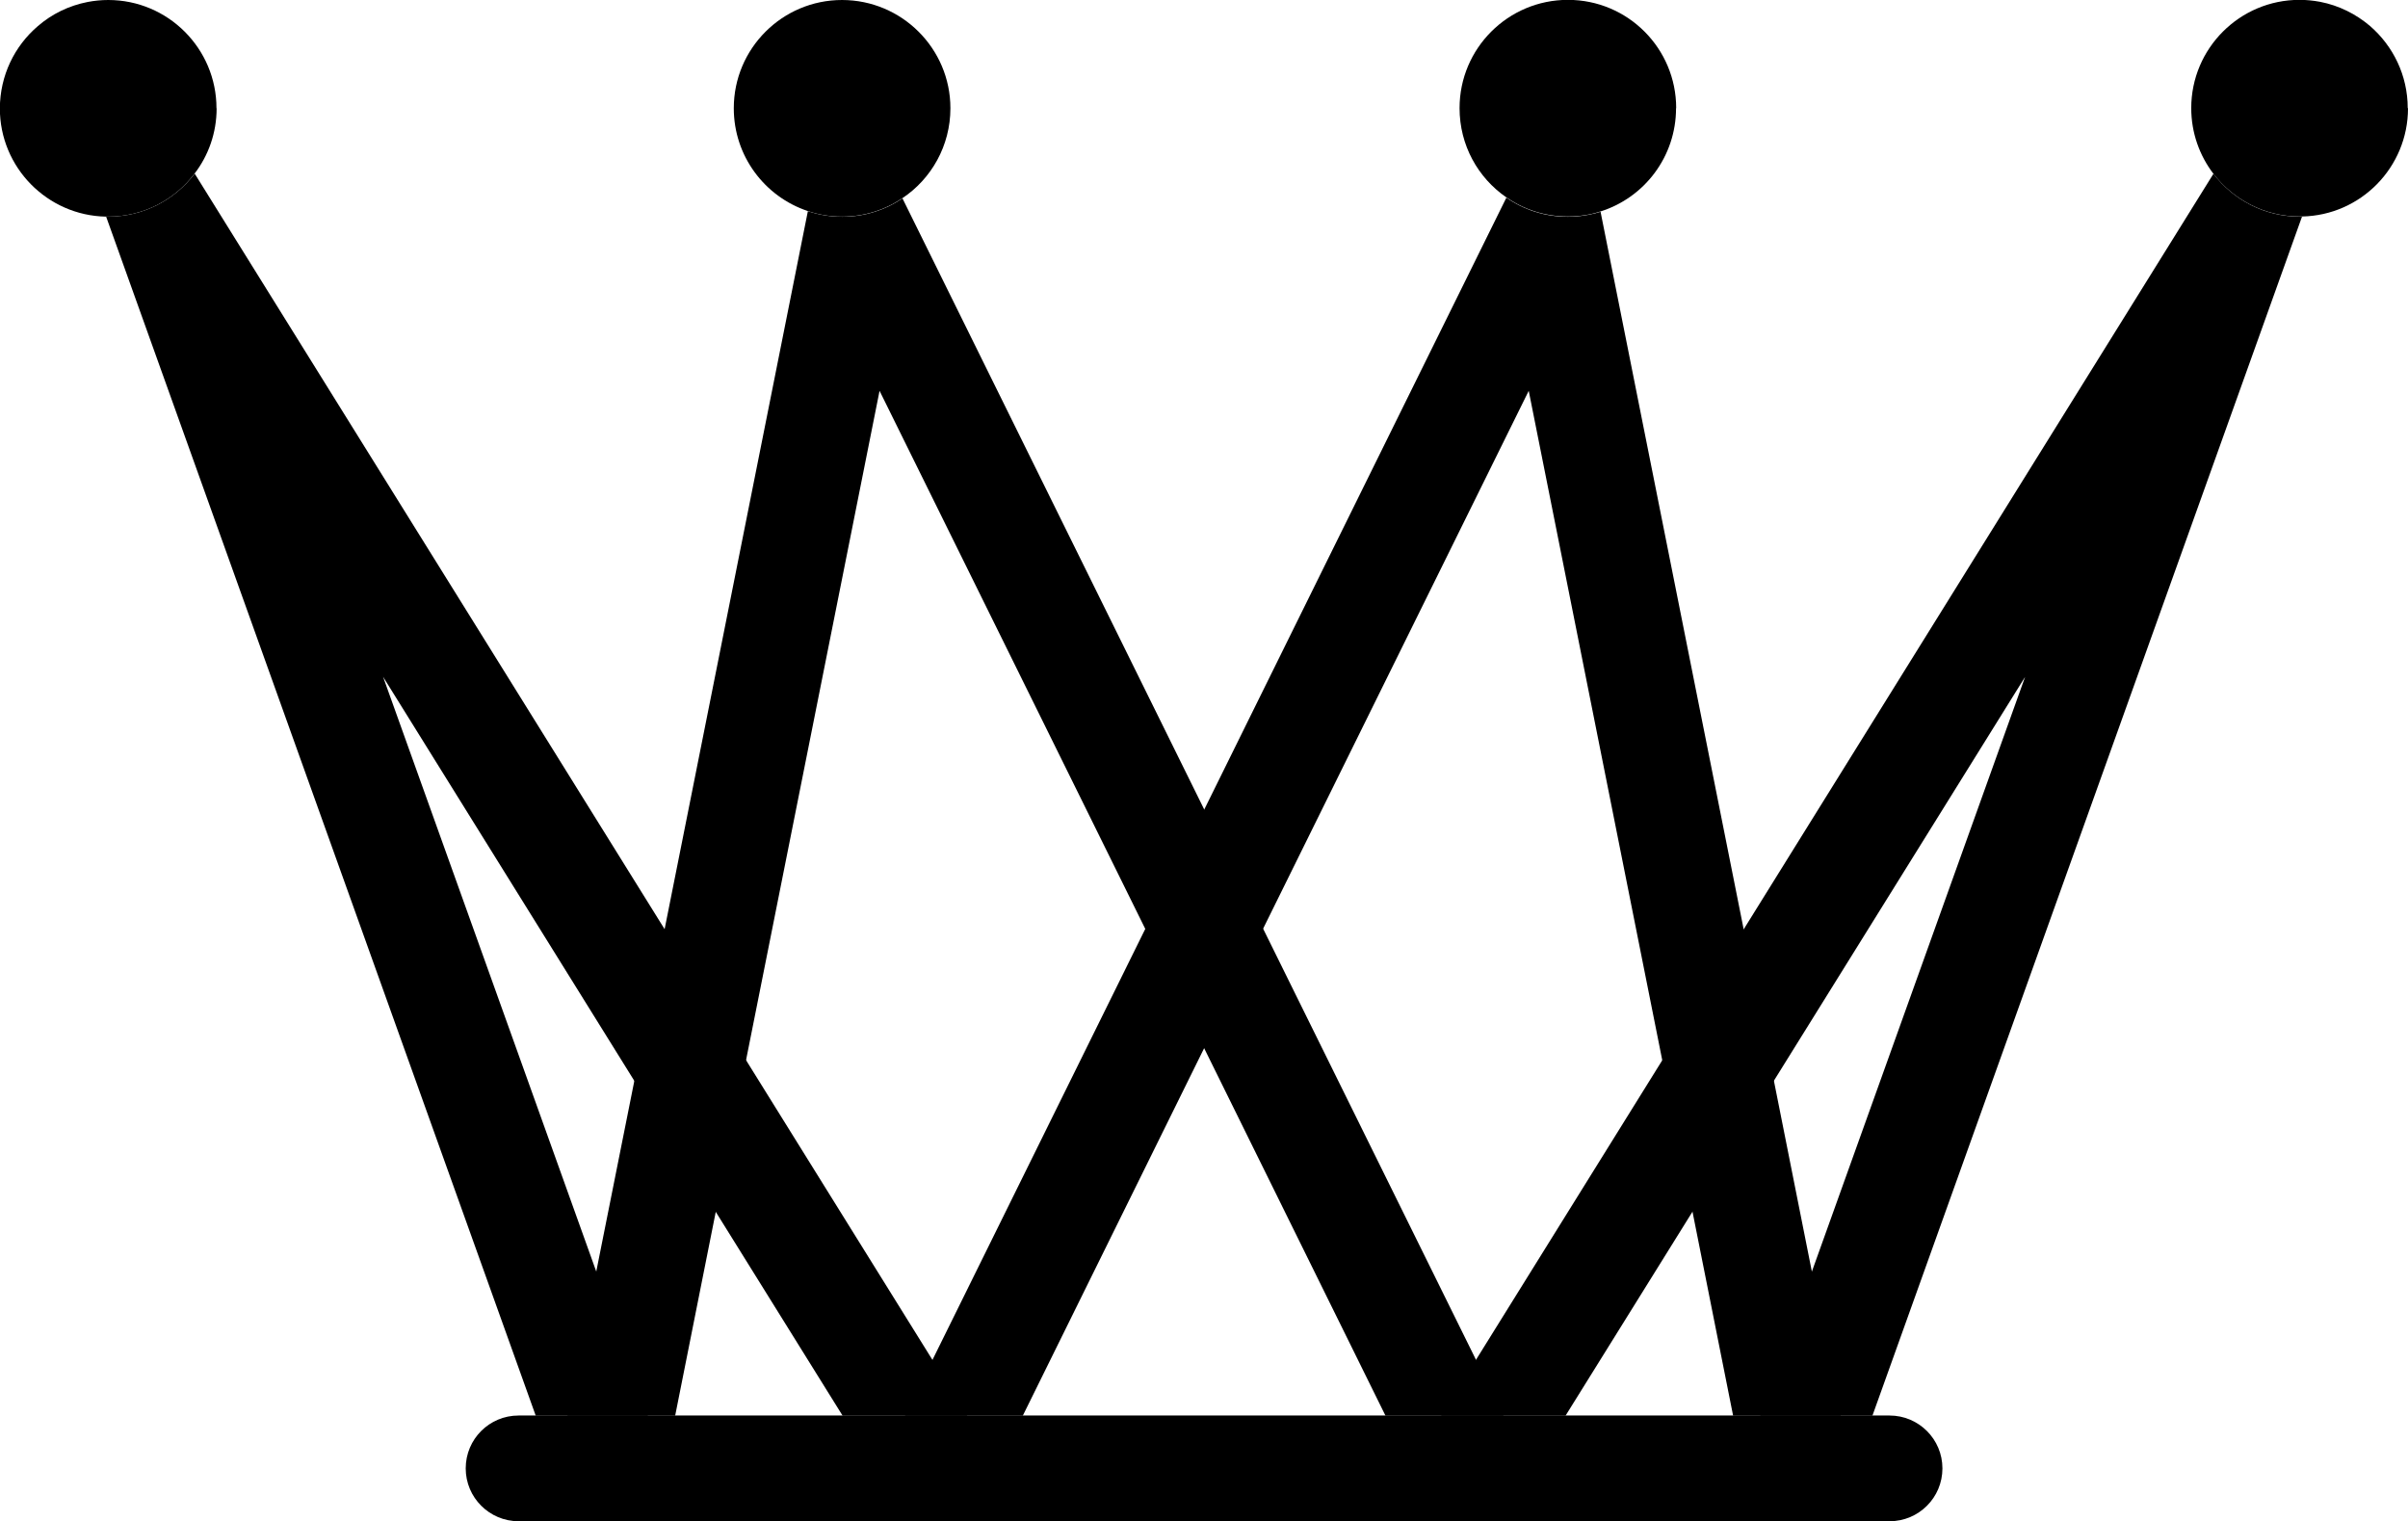
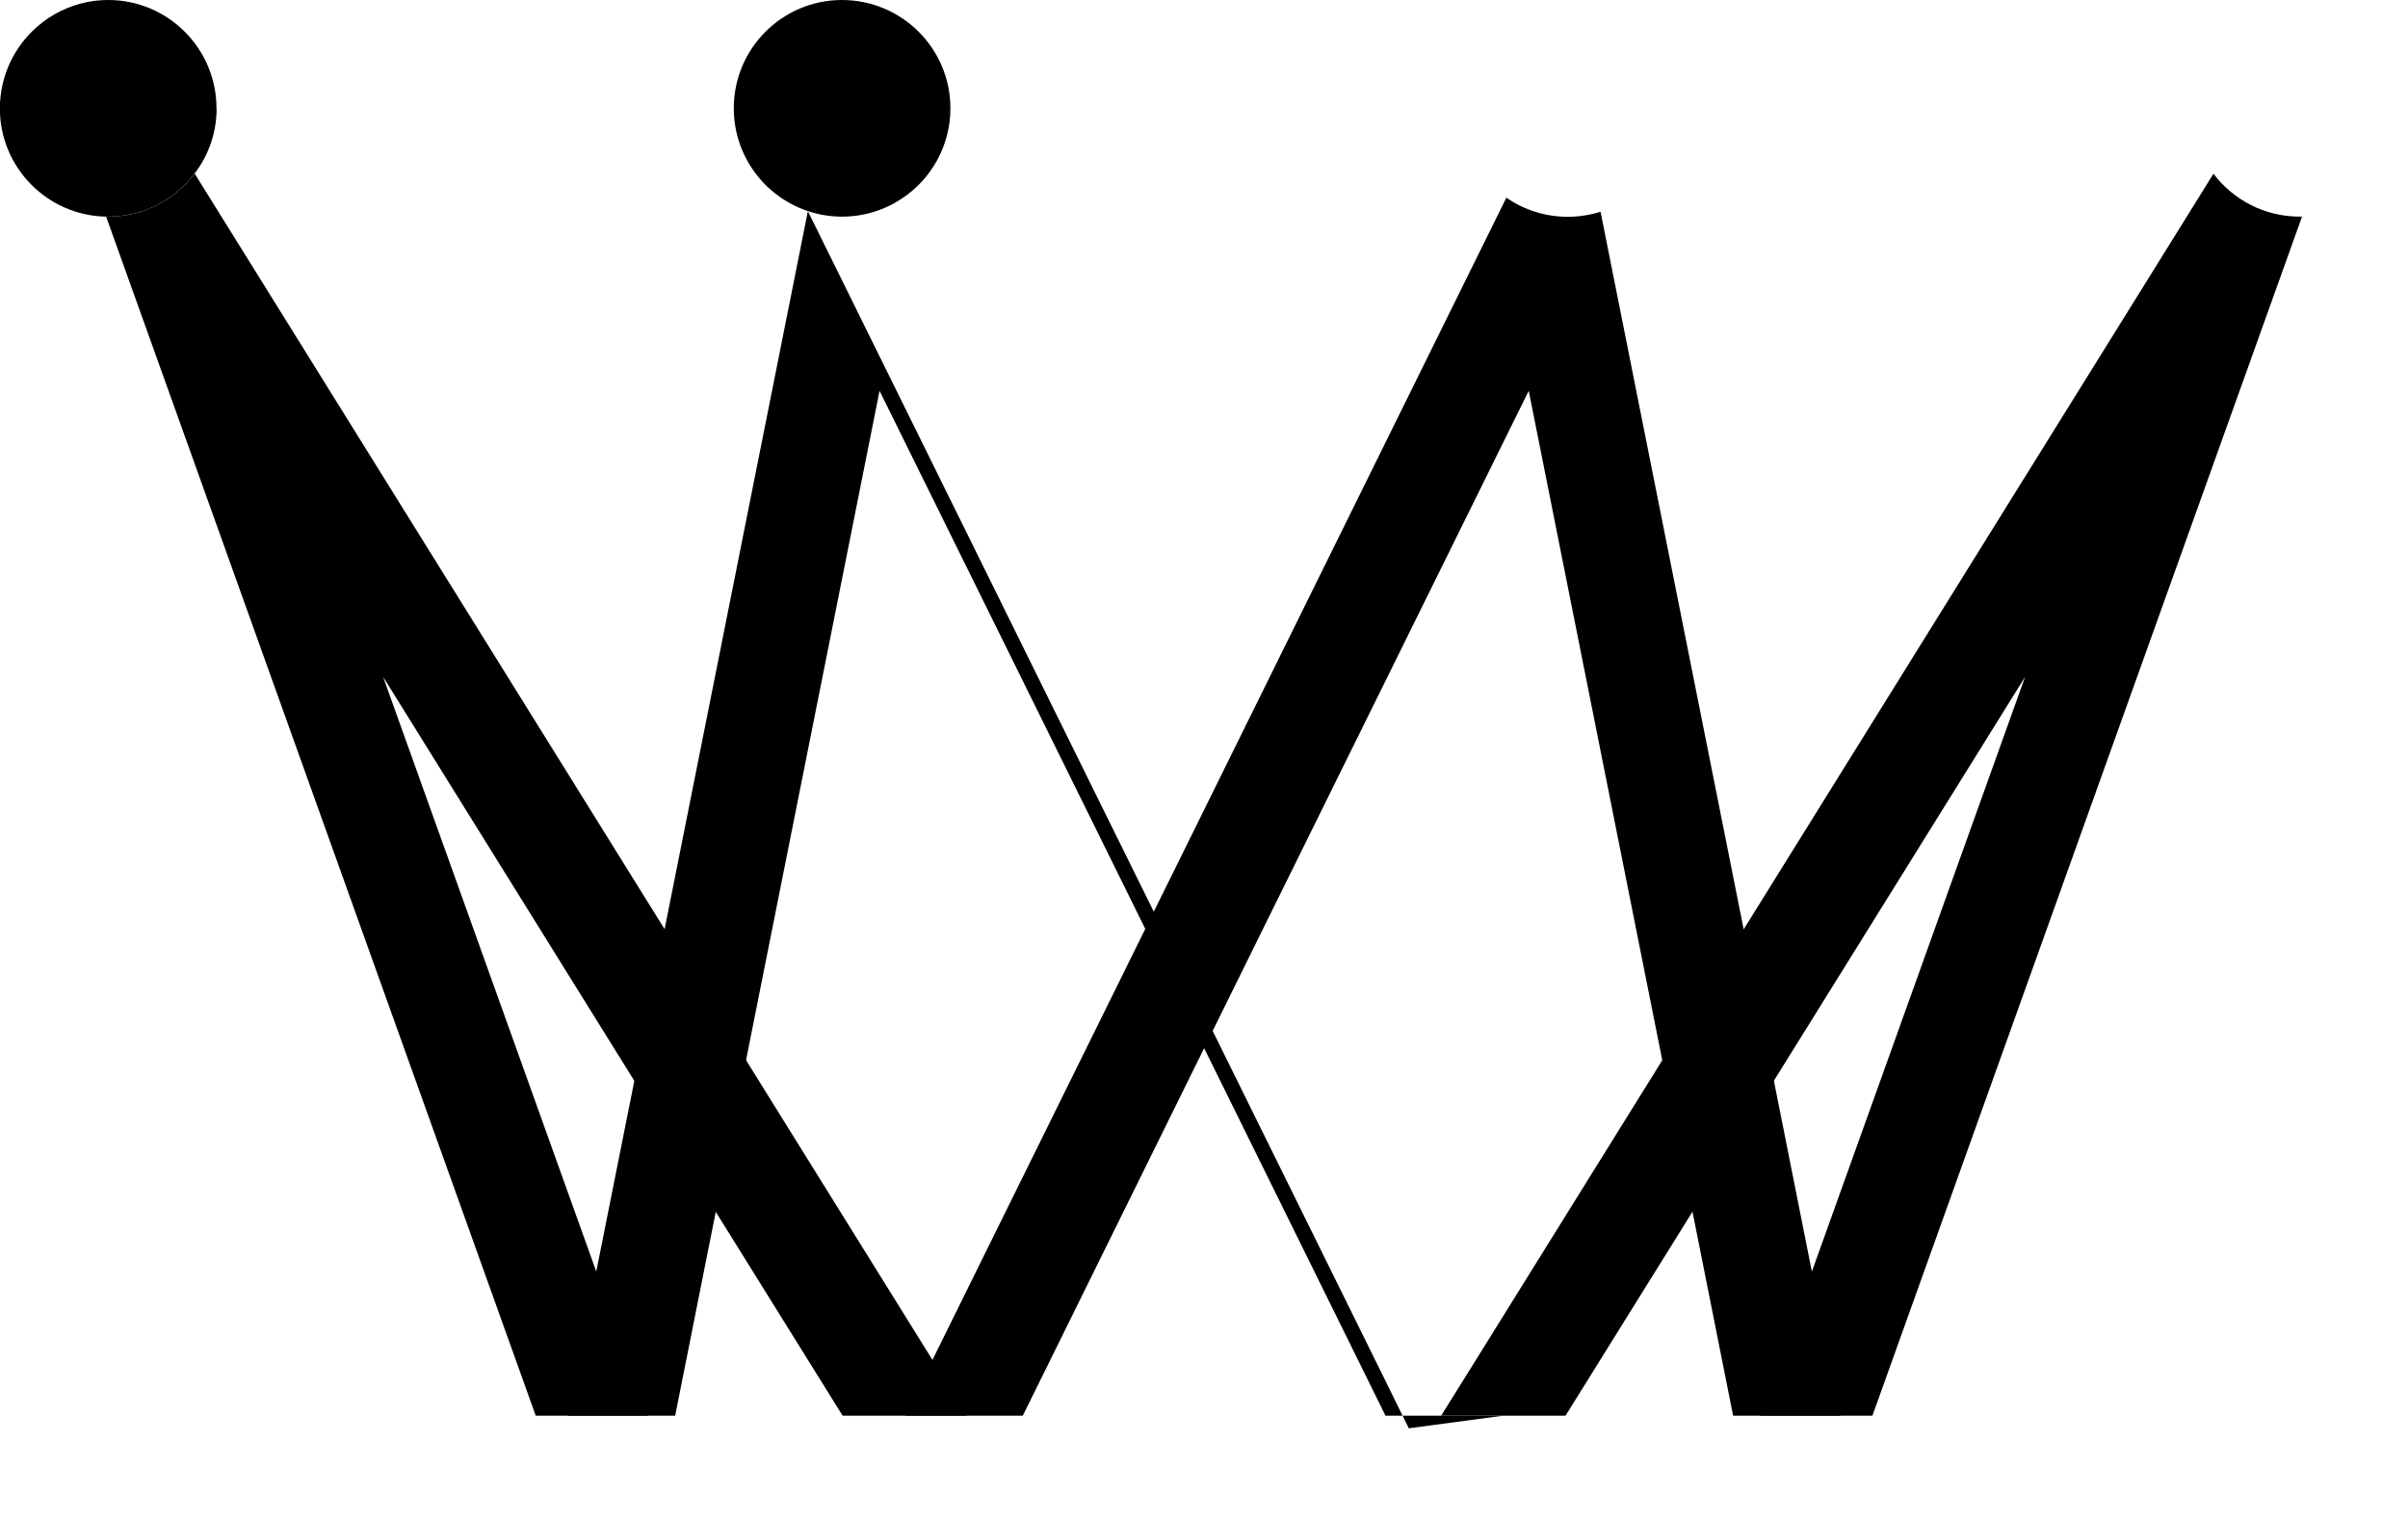
<svg xmlns="http://www.w3.org/2000/svg" id="Layer_2" viewBox="0 0 171.3 108.21">
  <defs>
    <style>.cls-1{stroke-width:0px;}</style>
  </defs>
  <g id="Layer_1-2">
-     <path class="cls-1" d="m138.18,104.45c0,2.08-1.68,3.76-3.76,3.76H36.89c-2.07,0-3.76-1.68-3.76-3.76s1.68-3.76,3.76-3.76h97.53c2.07,0,3.76,1.68,3.76,3.76Z" />
    <path class="cls-1" d="m163.76,15.41l-30.56,85.29h-7.98l3.68-10.27,15.16-42.28-17.86,28.71-5.8,9.33-9.03,14.51h-8.85l2.47-3.96,13.26-21.32,5.8-9.33,33.41-53.73c1.41,1.86,3.64,3.05,6.14,3.05.06,0,.11,0,.17,0Z" />
-     <path class="cls-1" d="m106.94,100.7h-8.38l-12.9-26.14-4.19-8.49-18.9-38.27-9.5,47.62-2.15,10.77-2.89,14.51h-7.66l2.05-10.27,2.71-13.57,2.15-10.77,10.19-51.07c.77.26,1.59.4,2.44.4,1.59,0,3.06-.48,4.29-1.31l21.47,43.48,4.19,8.48,15.14,30.66,1.95,3.96Z" />
+     <path class="cls-1" d="m106.94,100.7h-8.38l-12.9-26.14-4.19-8.49-18.9-38.27-9.5,47.62-2.15,10.77-2.89,14.51h-7.66l2.05-10.27,2.71-13.57,2.15-10.77,10.19-51.07l21.47,43.48,4.19,8.48,15.14,30.66,1.95,3.96Z" />
    <path class="cls-1" d="m68.79,100.7h-8.85l-9.03-14.51-5.8-9.33-17.86-28.72,15.16,42.29,3.68,10.27h-7.98L7.55,15.41c.05,0,.11,0,.16,0,2.51,0,4.73-1.2,6.14-3.06l33.42,53.73,5.8,9.33,13.26,21.32,2.47,3.96Z" />
    <path class="cls-1" d="m130.95,100.7h-7.66l-2.89-14.51-2.15-10.77-9.5-47.62-18.9,38.27-4.19,8.49-12.9,26.14h-8.38l1.95-3.96,15.14-30.66,4.19-8.48,21.5-43.54c1.24.86,2.74,1.36,4.37,1.36.81,0,1.6-.13,2.33-.36l10.18,51.04,2.15,10.77,2.7,13.57,2.05,10.27Z" />
    <path class="cls-1" d="m67.61,7.7c0,2.67-1.36,5.03-3.42,6.4-1.23.83-2.7,1.31-4.29,1.31-.86,0-1.68-.14-2.44-.4-3.06-1.02-5.26-3.91-5.26-7.31,0-4.25,3.45-7.7,7.7-7.7s7.71,3.45,7.71,7.7Z" />
-     <path class="cls-1" d="m119.23,7.7c0,3.44-2.25,6.36-5.37,7.34-.73.24-1.52.36-2.33.36-1.63,0-3.13-.5-4.37-1.36-2.02-1.39-3.33-3.71-3.33-6.35,0-4.25,3.45-7.7,7.71-7.7s7.7,3.45,7.7,7.7Z" />
-     <path class="cls-1" d="m171.3,7.7c0,4.2-3.36,7.62-7.54,7.7-.06,0-.11,0-.17,0-2.5,0-4.73-1.2-6.14-3.05-.98-1.29-1.57-2.9-1.57-4.66,0-4.25,3.45-7.7,7.7-7.7.5,0,.99.05,1.47.14,1.34.26,2.55.87,3.55,1.72,1.64,1.42,2.68,3.51,2.68,5.84Z" />
    <path class="cls-1" d="m15.41,7.7c0,1.75-.58,3.36-1.57,4.65-1.4,1.86-3.63,3.06-6.14,3.06-.05,0-.11,0-.16,0-4.18-.08-7.55-3.5-7.55-7.7C0,5.36,1.04,3.27,2.69,1.86c.99-.86,2.21-1.46,3.55-1.72.47-.09.96-.14,1.46-.14,4.25,0,7.7,3.45,7.7,7.7Z" />
  </g>
</svg>